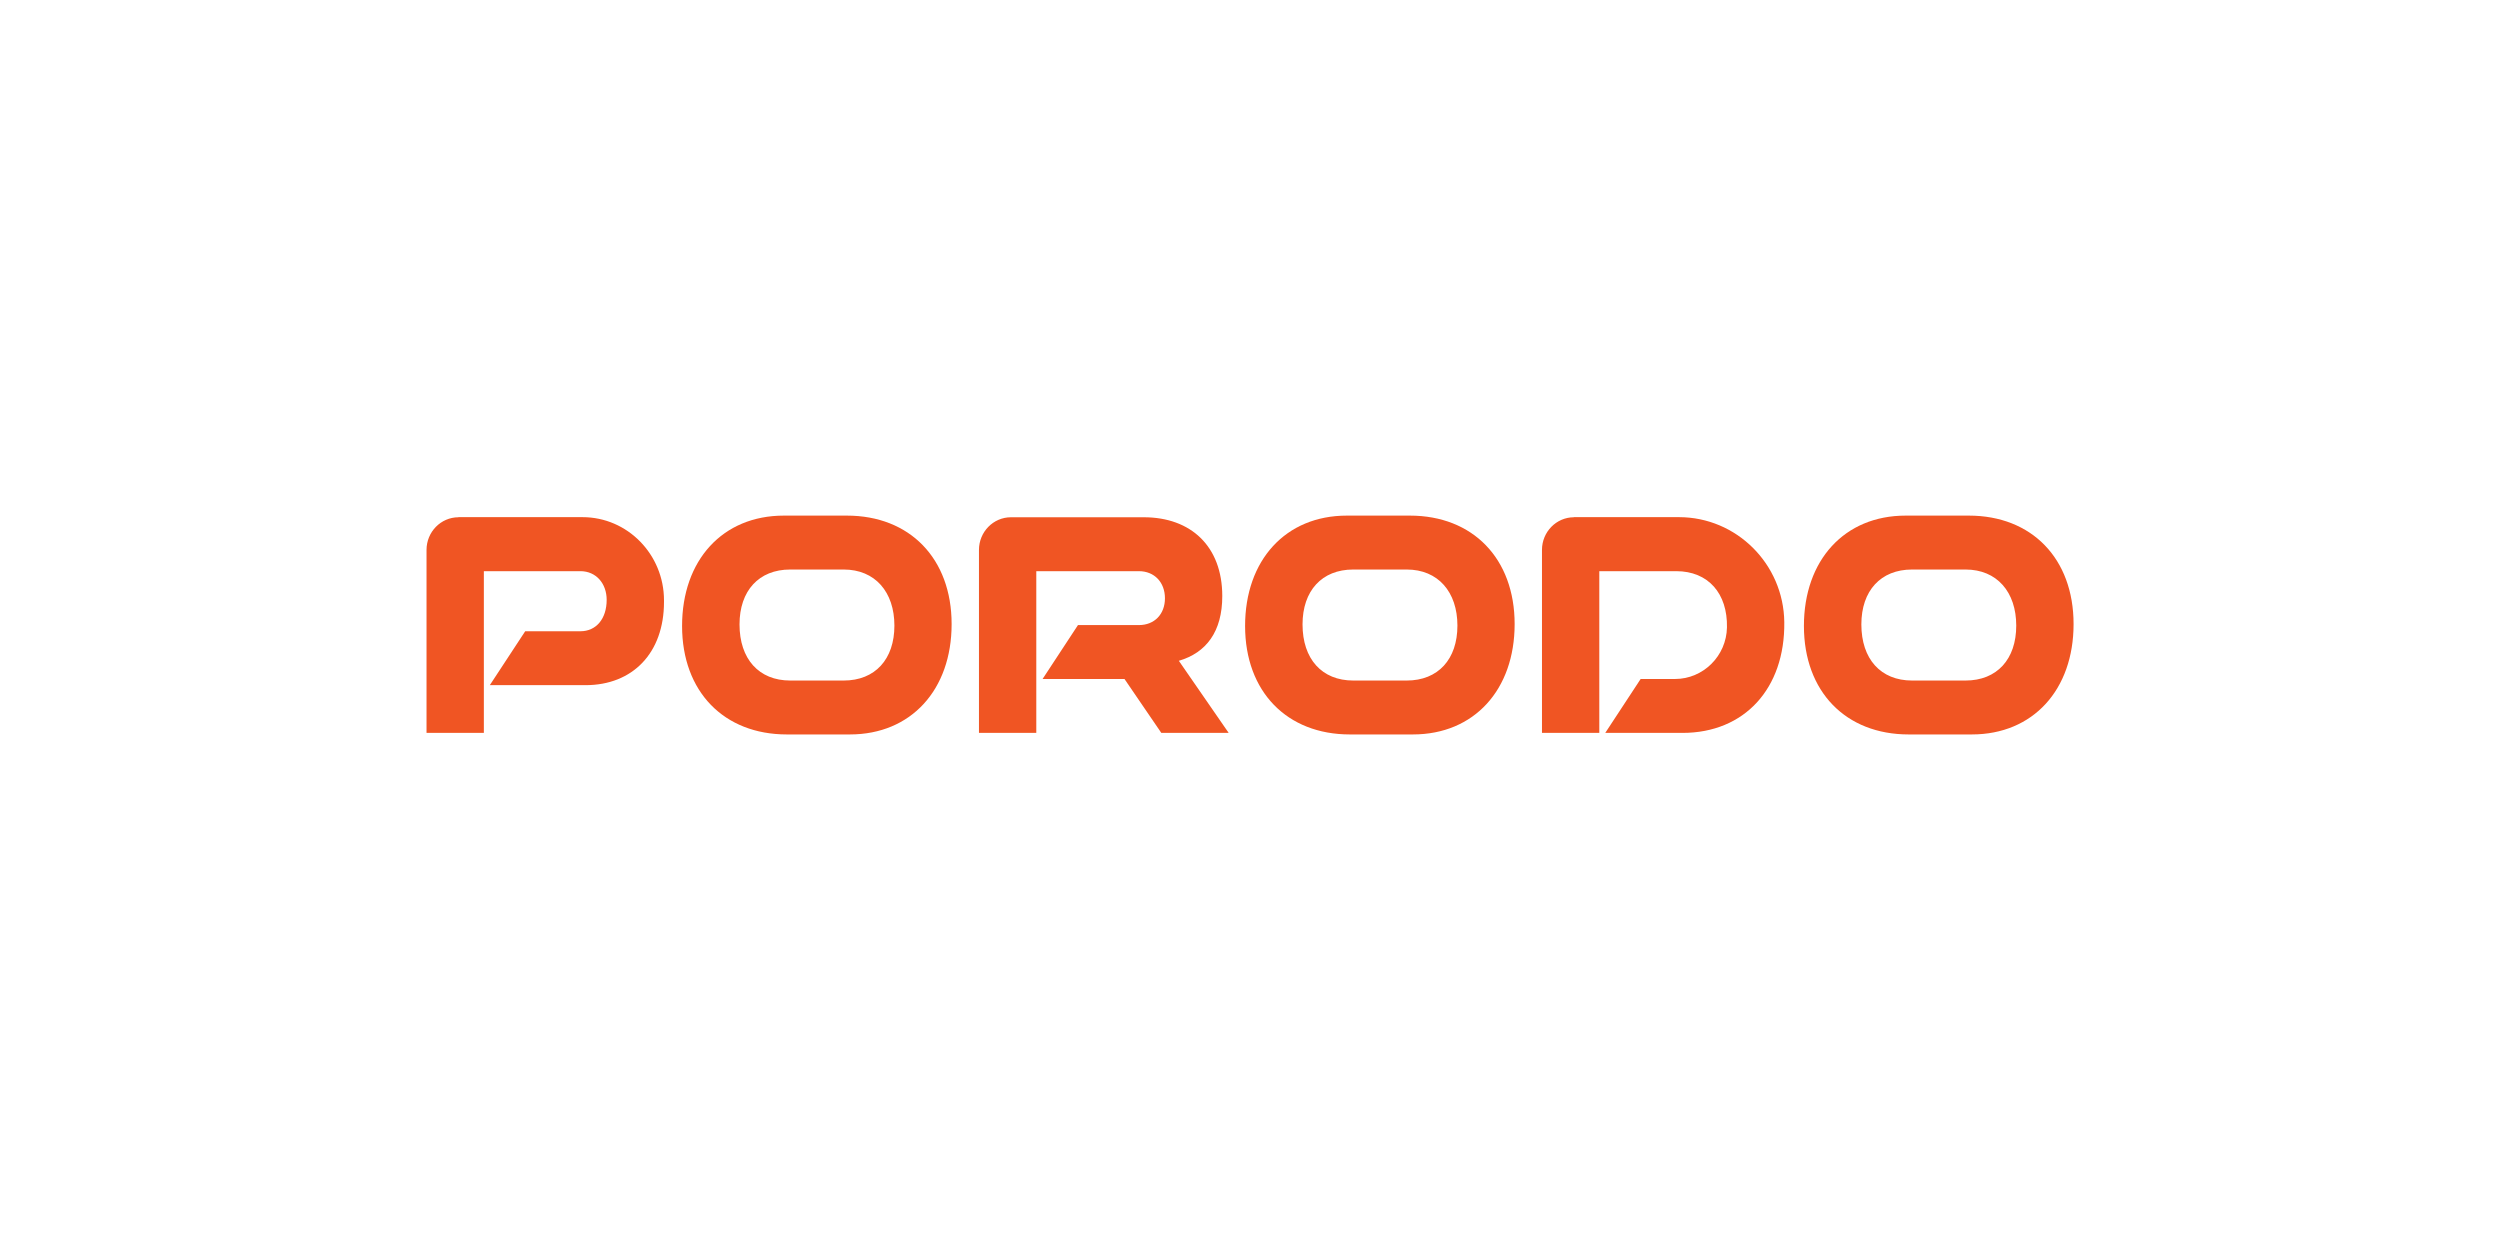
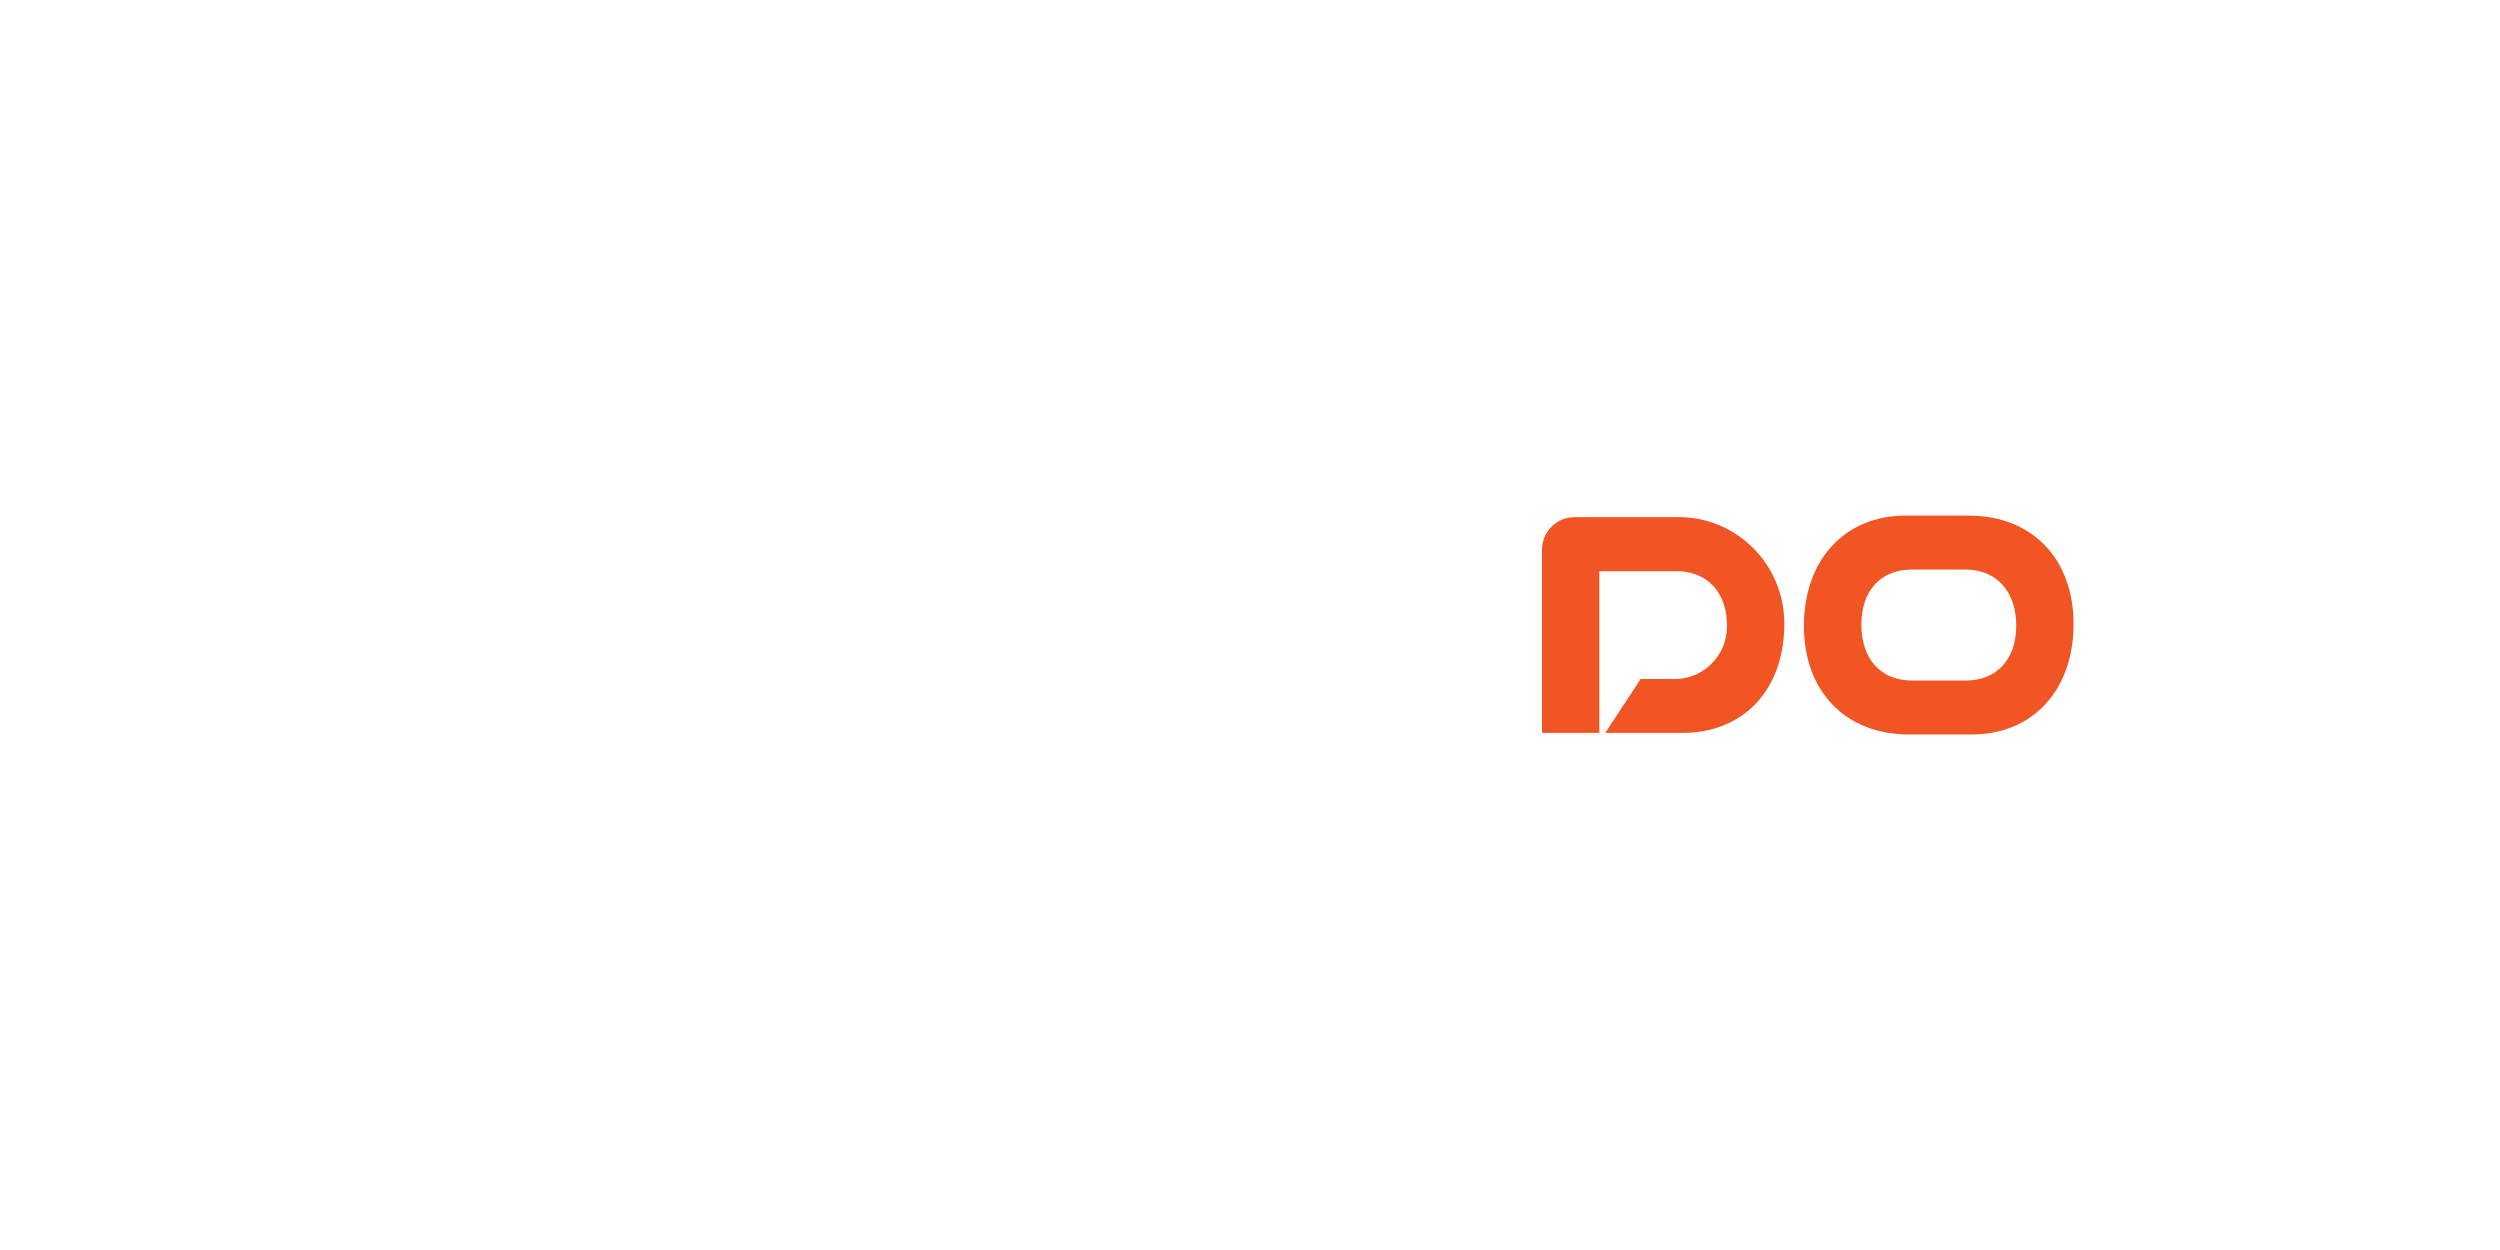
<svg xmlns="http://www.w3.org/2000/svg" id="Layer_1" viewBox="0 0 226.77 113.39">
  <defs>
    <style>
      .cls-1 {
        fill: #f05523;
      }
    </style>
  </defs>
-   <path class="cls-1" d="M41.58,46.91h11.26c4.08,0,7.39,3.38,7.39,7.55v.14c0,4.64-2.85,7.55-7.12,7.55h-8.68l3.21-4.89h5.01c1.42,0,2.38-1.12,2.38-2.85,0-1.48-.96-2.6-2.38-2.6h-8.76v14.67h-5.2v-16.6c0-1.63,1.3-2.96,2.9-2.96" />
-   <path class="cls-1" d="M71.1,46.77h5.72c5.7,0,9.5,3.89,9.5,9.84s-3.67,10.01-9.23,10.01h-5.72c-5.7,0-9.5-3.88-9.5-9.84s3.67-10.01,9.23-10.01ZM67.08,56.64c0,3.13,1.75,5.09,4.6,5.09h4.85c2.85,0,4.6-1.93,4.6-4.98s-1.75-5.09-4.6-5.09h-4.85c-2.85,0-4.6,1.93-4.6,4.98Z" />
-   <path class="cls-1" d="M101.99,61.59h-7.42l3.21-4.89h5.53c1.4,0,2.36-.98,2.36-2.43s-.96-2.46-2.36-2.46h-9.31v14.67h-5.2v-16.6c0-1.63,1.3-2.96,2.9-2.96h12.05c4.27,0,7.12,2.63,7.12,7.15,0,3.22-1.45,5.14-3.94,5.87l4.52,6.54h-6.11l-3.34-4.89h0Z" />
-   <path class="cls-1" d="M122.17,46.77h5.72c5.7,0,9.5,3.89,9.5,9.84s-3.67,10.01-9.23,10.01h-5.72c-5.7,0-9.5-3.88-9.5-9.84s3.67-10.01,9.23-10.01ZM118.15,56.64c0,3.13,1.75,5.09,4.6,5.09h4.85c2.85,0,4.6-1.93,4.6-4.98s-1.75-5.09-4.6-5.09h-4.85c-2.85,0-4.6,1.93-4.6,4.98Z" />
  <path class="cls-1" d="M142.76,46.91h9.54c5.19,0,9.49,4.23,9.55,9.53.07,6.02-3.62,10.04-9.23,10.04h-7.01l3.21-4.89h3.12c2.55,0,4.66-2.08,4.71-4.68.06-3.08-1.7-5.1-4.6-5.1h-6.98v14.67h-5.2v-16.6c0-1.63,1.3-2.96,2.9-2.96" />
  <path class="cls-1" d="M172.86,46.77h5.73c5.7,0,9.5,3.89,9.5,9.84s-3.67,10.01-9.23,10.01h-5.73c-5.7,0-9.5-3.88-9.5-9.84s3.67-10.01,9.23-10.01ZM168.84,56.64c0,3.13,1.75,5.09,4.6,5.09h4.85c2.85,0,4.6-1.93,4.6-4.98s-1.75-5.09-4.6-5.09h-4.85c-2.85,0-4.6,1.93-4.6,4.98Z" />
</svg>